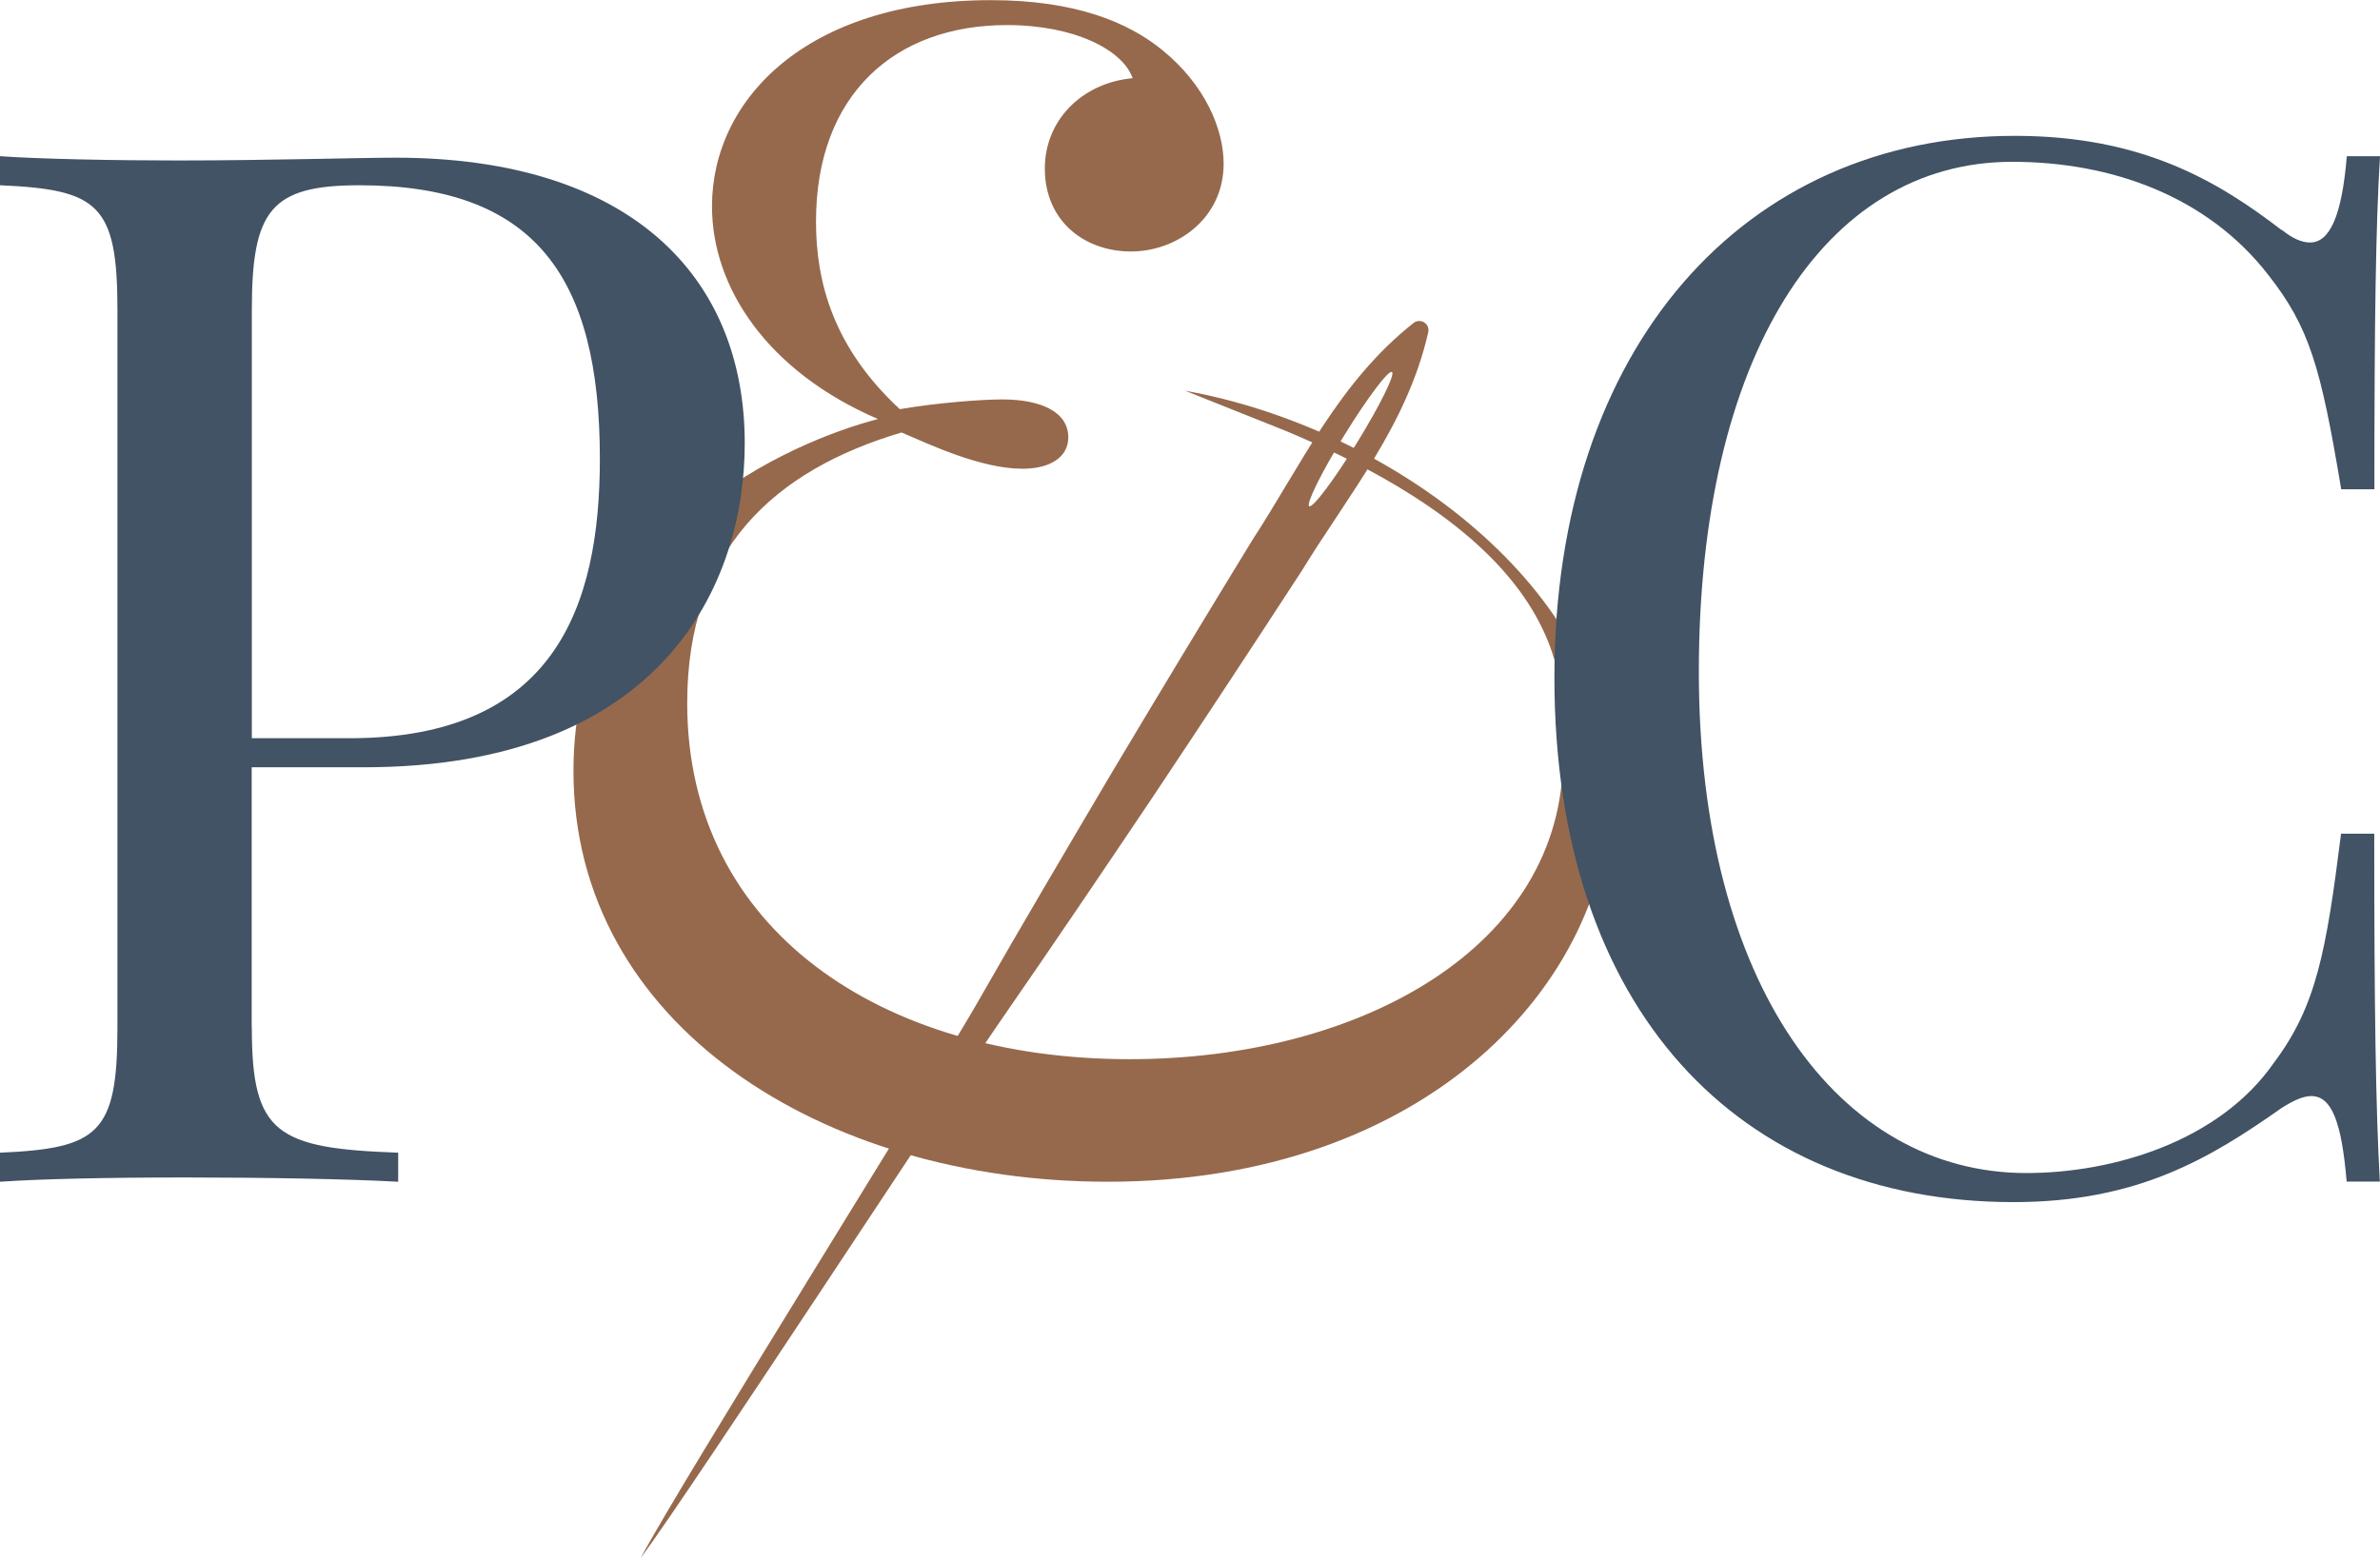
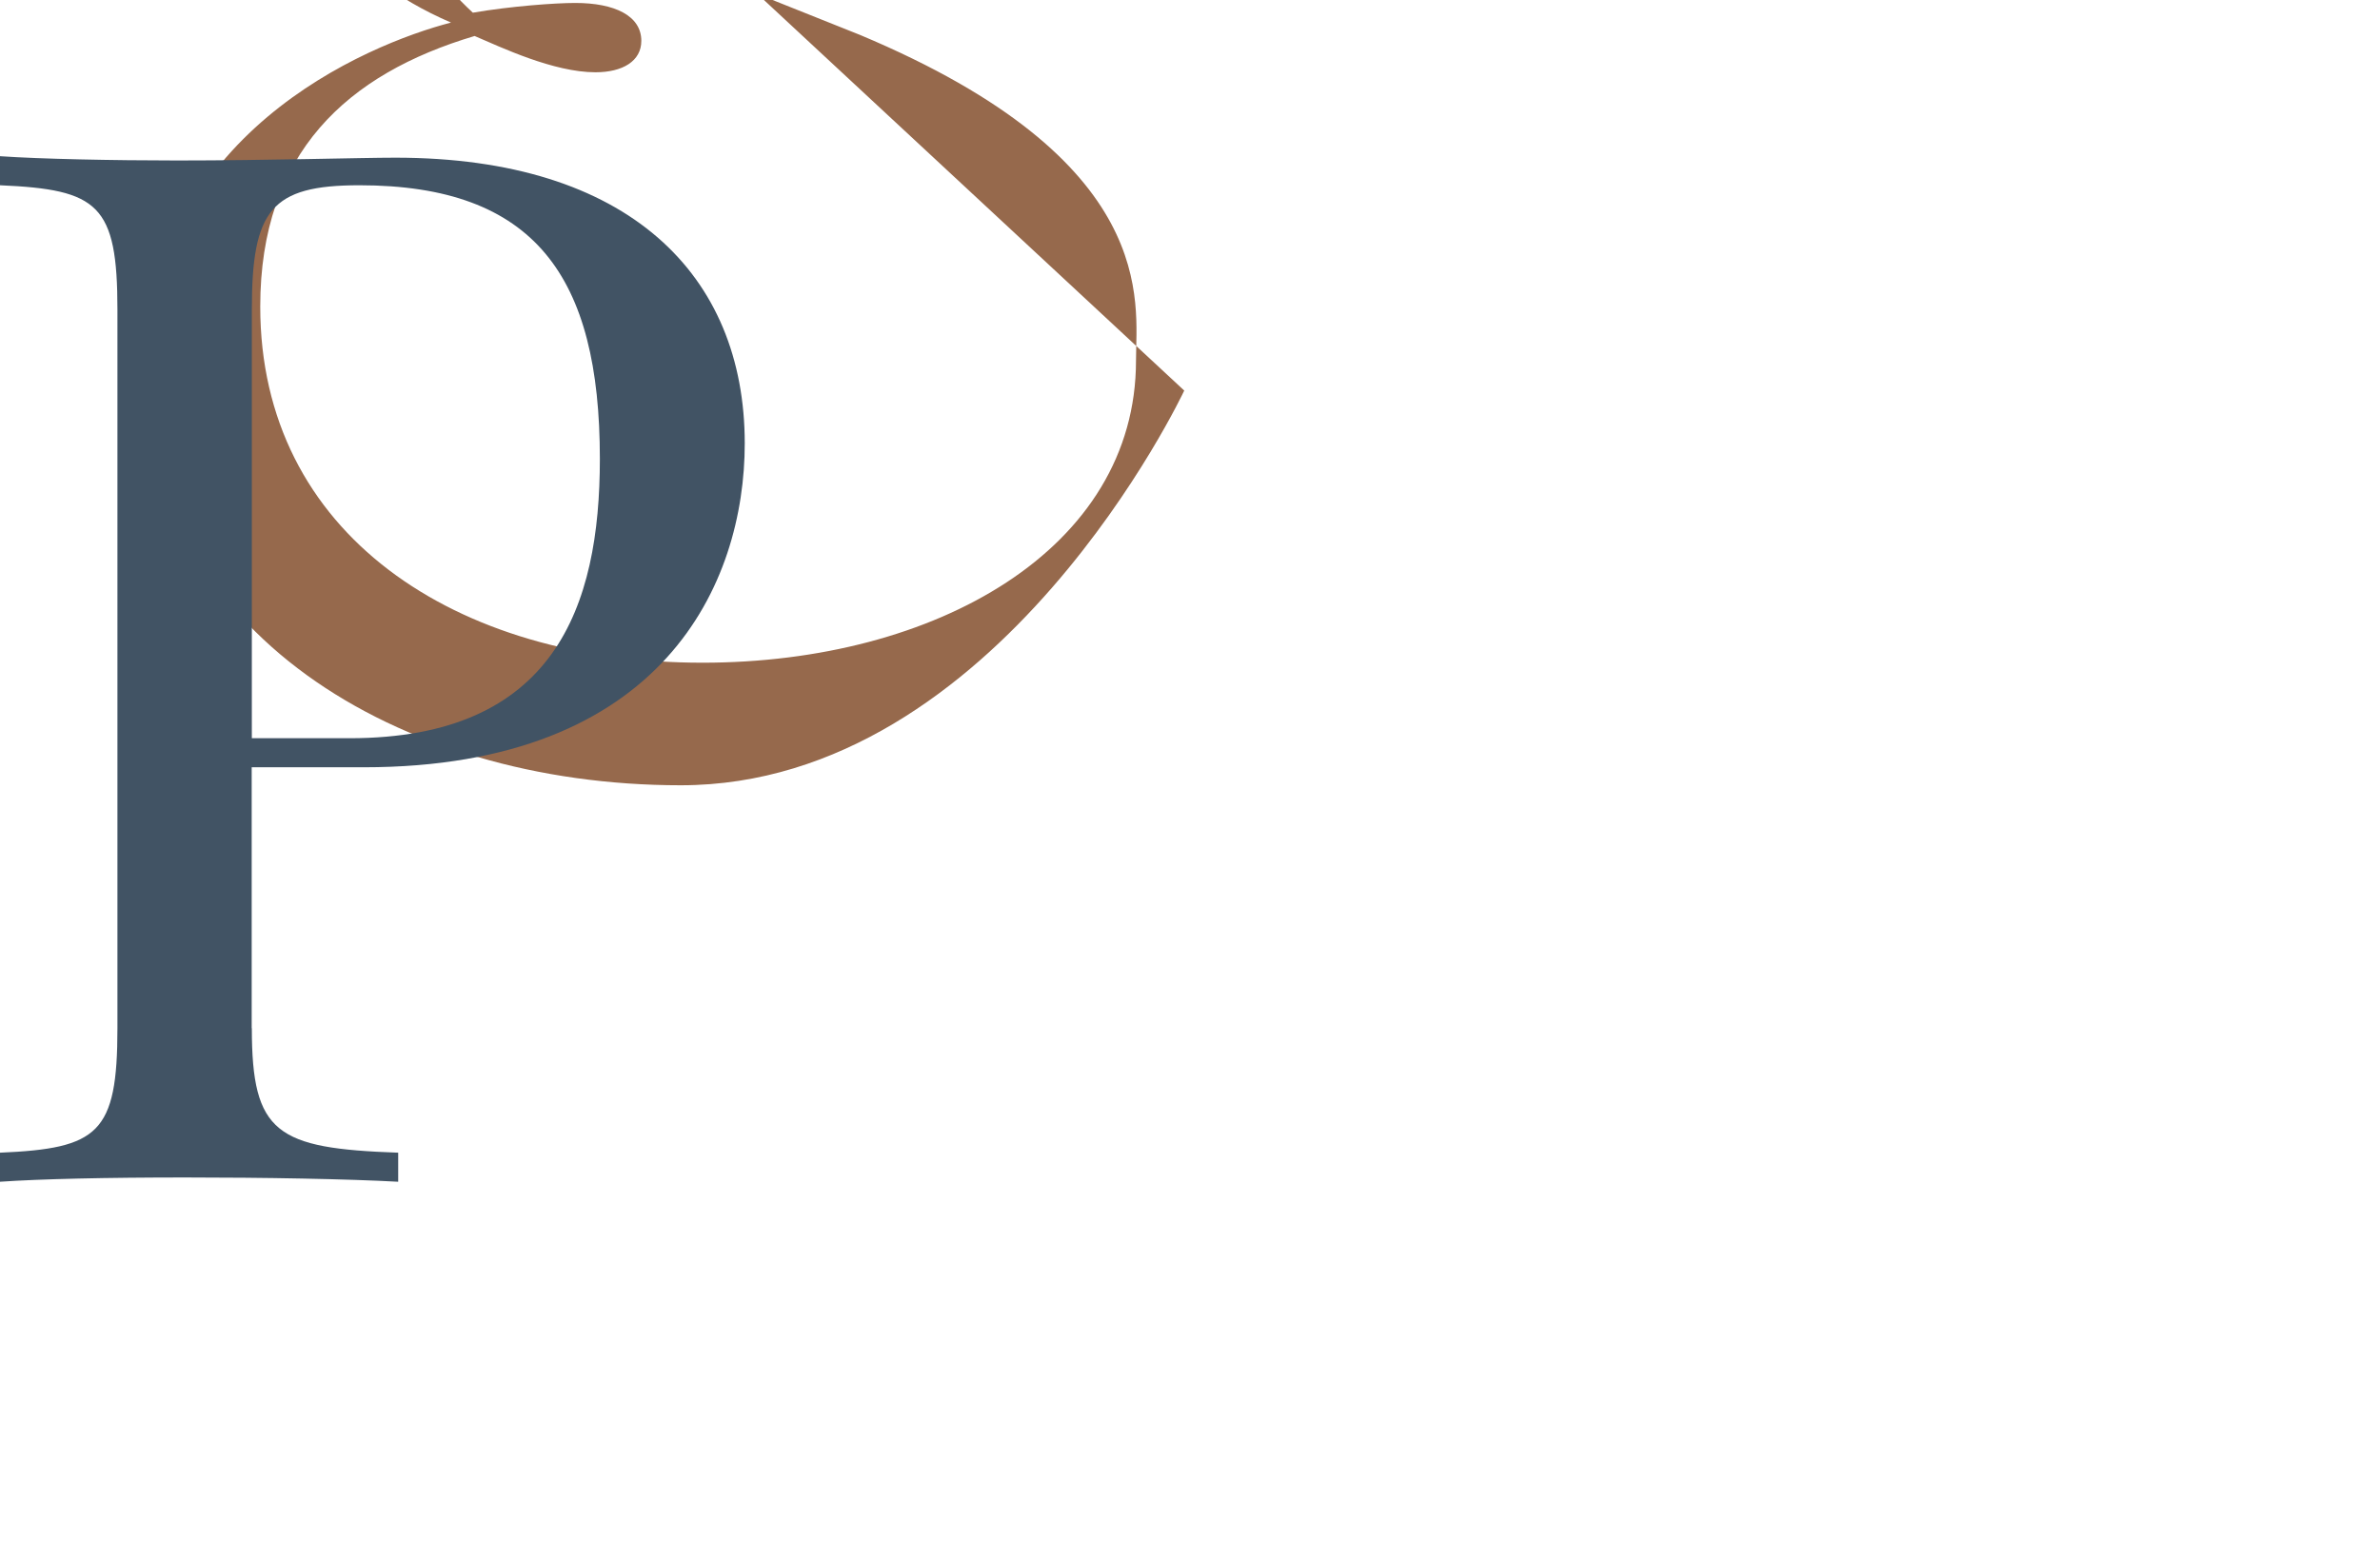
<svg xmlns="http://www.w3.org/2000/svg" id="Layer_2" viewBox="0 0 161.32 105.67">
  <defs>
    <style>
      .cls-1 {
        fill: #96694c;
      }

      .cls-2 {
        fill: #415364;
      }
    </style>
  </defs>
  <g id="Layer_1-2" data-name="Layer_1">
    <g>
-       <path class="cls-1" d="M96.69,22c-.21-.27-.61-.32-.88-.1-5.07,4-7.6,9.61-10.92,14.71-3.18,5.2-6.33,10.41-9.45,15.64-3.1,5.25-6.2,10.49-9.22,15.78-3.03,5.29-19.94,32.25-22.81,37.63,3.62-4.91,21.02-31.56,24.49-36.57,3.47-5.01,6.88-10.06,10.28-15.12,3.38-5.07,6.73-10.16,10.05-15.26,3.18-5.2,7.15-9.89,8.58-16.19.04-.18,0-.37-.12-.53ZM91.97,30.03c-1.55,2.52-3,4.44-3.23,4.29-.23-.14.83-2.3,2.38-4.81,1.55-2.52,3-4.44,3.23-4.29s-.83,2.3-2.38,4.81Z" />
-       <path class="cls-1" d="M80.27,26.48c14.08,2.5,28.94,13.58,28.94,26.88s-12.56,26.76-34.13,26.76c-19.33,0-36.21-10.65-36.21-27.85,0-16.22,14.96-22.39,20.64-23.86-7.48-3.22-11.25-8.9-11.25-14.42,0-7.26,6.44-13.98,18.9-13.98,5.68,0,9.28,1.47,11.63,3.39,2.89,2.35,4.15,5.35,4.15,7.7,0,3.71-3.17,5.95-6.28,5.95s-5.84-2.02-5.84-5.63c0-3.22,2.46-5.79,5.95-6.12-.66-1.91-3.93-3.6-8.52-3.6-7.59,0-12.94,4.7-12.94,13.32,0,4.15,1.2,8.57,5.68,12.72,2.57-.44,5.57-.66,6.94-.66,2.68,0,4.48.87,4.48,2.57,0,1.37-1.26,2.13-3.11,2.13-2.84,0-6.39-1.69-8.19-2.46-8.63,2.57-14.53,7.92-14.53,18.35,0,15.4,13.22,24.14,29.98,24.14,15.78,0,29.38-7.7,29.38-20.48,0-3.99,1.68-13.53-18.7-22.08l-6.96-2.78Z" />
+       <path class="cls-1" d="M80.27,26.48s-12.56,26.76-34.13,26.76c-19.33,0-36.21-10.65-36.21-27.85,0-16.22,14.96-22.39,20.64-23.86-7.48-3.22-11.25-8.9-11.25-14.42,0-7.26,6.44-13.98,18.9-13.98,5.68,0,9.28,1.47,11.63,3.39,2.89,2.35,4.15,5.35,4.15,7.7,0,3.71-3.17,5.95-6.28,5.95s-5.84-2.02-5.84-5.63c0-3.22,2.46-5.79,5.95-6.12-.66-1.91-3.93-3.6-8.52-3.6-7.59,0-12.94,4.7-12.94,13.32,0,4.15,1.2,8.57,5.68,12.72,2.57-.44,5.57-.66,6.94-.66,2.68,0,4.48.87,4.48,2.57,0,1.37-1.26,2.13-3.11,2.13-2.84,0-6.39-1.69-8.19-2.46-8.63,2.57-14.53,7.92-14.53,18.35,0,15.4,13.22,24.14,29.98,24.14,15.78,0,29.38-7.7,29.38-20.48,0-3.99,1.68-13.53-18.7-22.08l-6.96-2.78Z" />
    </g>
    <g>
      <path class="cls-2" d="M17.07,69.71c0,7.14,1.68,8.15,9.92,8.44v1.97c-3.4-.19-9.11-.29-14.43-.29s-9.83.1-12.56.29v-1.97c6.66-.29,7.96-1.29,7.96-8.44V21c0-7.14-1.29-8.15-7.96-8.44v-1.97c2.73.19,7.67.29,11.99.29,6.18,0,12.47-.19,14.81-.19,15.82,0,23.68,7.96,23.68,19.37,0,9.49-5.51,21.96-25.84,21.96h-7.58v17.69ZM17.07,21v29.05h6.62c13.9,0,16.97-8.92,16.97-18.94,0-12.37-4.41-18.55-16.3-18.55-5.99,0-7.29,1.68-7.29,8.44Z" />
-       <path class="cls-2" d="M154.66,15.58c.72.58,1.34.86,1.92.86,1.34,0,2.16-1.82,2.49-5.85h2.25c-.29,4.79-.38,11.17-.38,22.58h-2.25c-1.39-8.34-2.16-10.98-4.94-14.53-4.12-5.32-10.6-7.67-17.36-7.67-12.8,0-21.24,13.28-21.24,34.57s9.54,33.99,22.2,33.99c5.9,0,13.09-2.16,16.78-7.48,2.88-3.83,3.55-7.57,4.55-15.53h2.25c0,11.89.1,18.6.38,23.59h-2.25c-.34-4.03-1.01-5.8-2.4-5.8-.53,0-1.2.29-2.01.81-4.84,3.4-9.73,6.38-18.17,6.38-18.65,0-31.12-13.09-31.12-35.57s12.94-36.72,31.21-36.72c8.63,0,13.76,3.07,18.07,6.38Z" />
    </g>
  </g>
</svg>